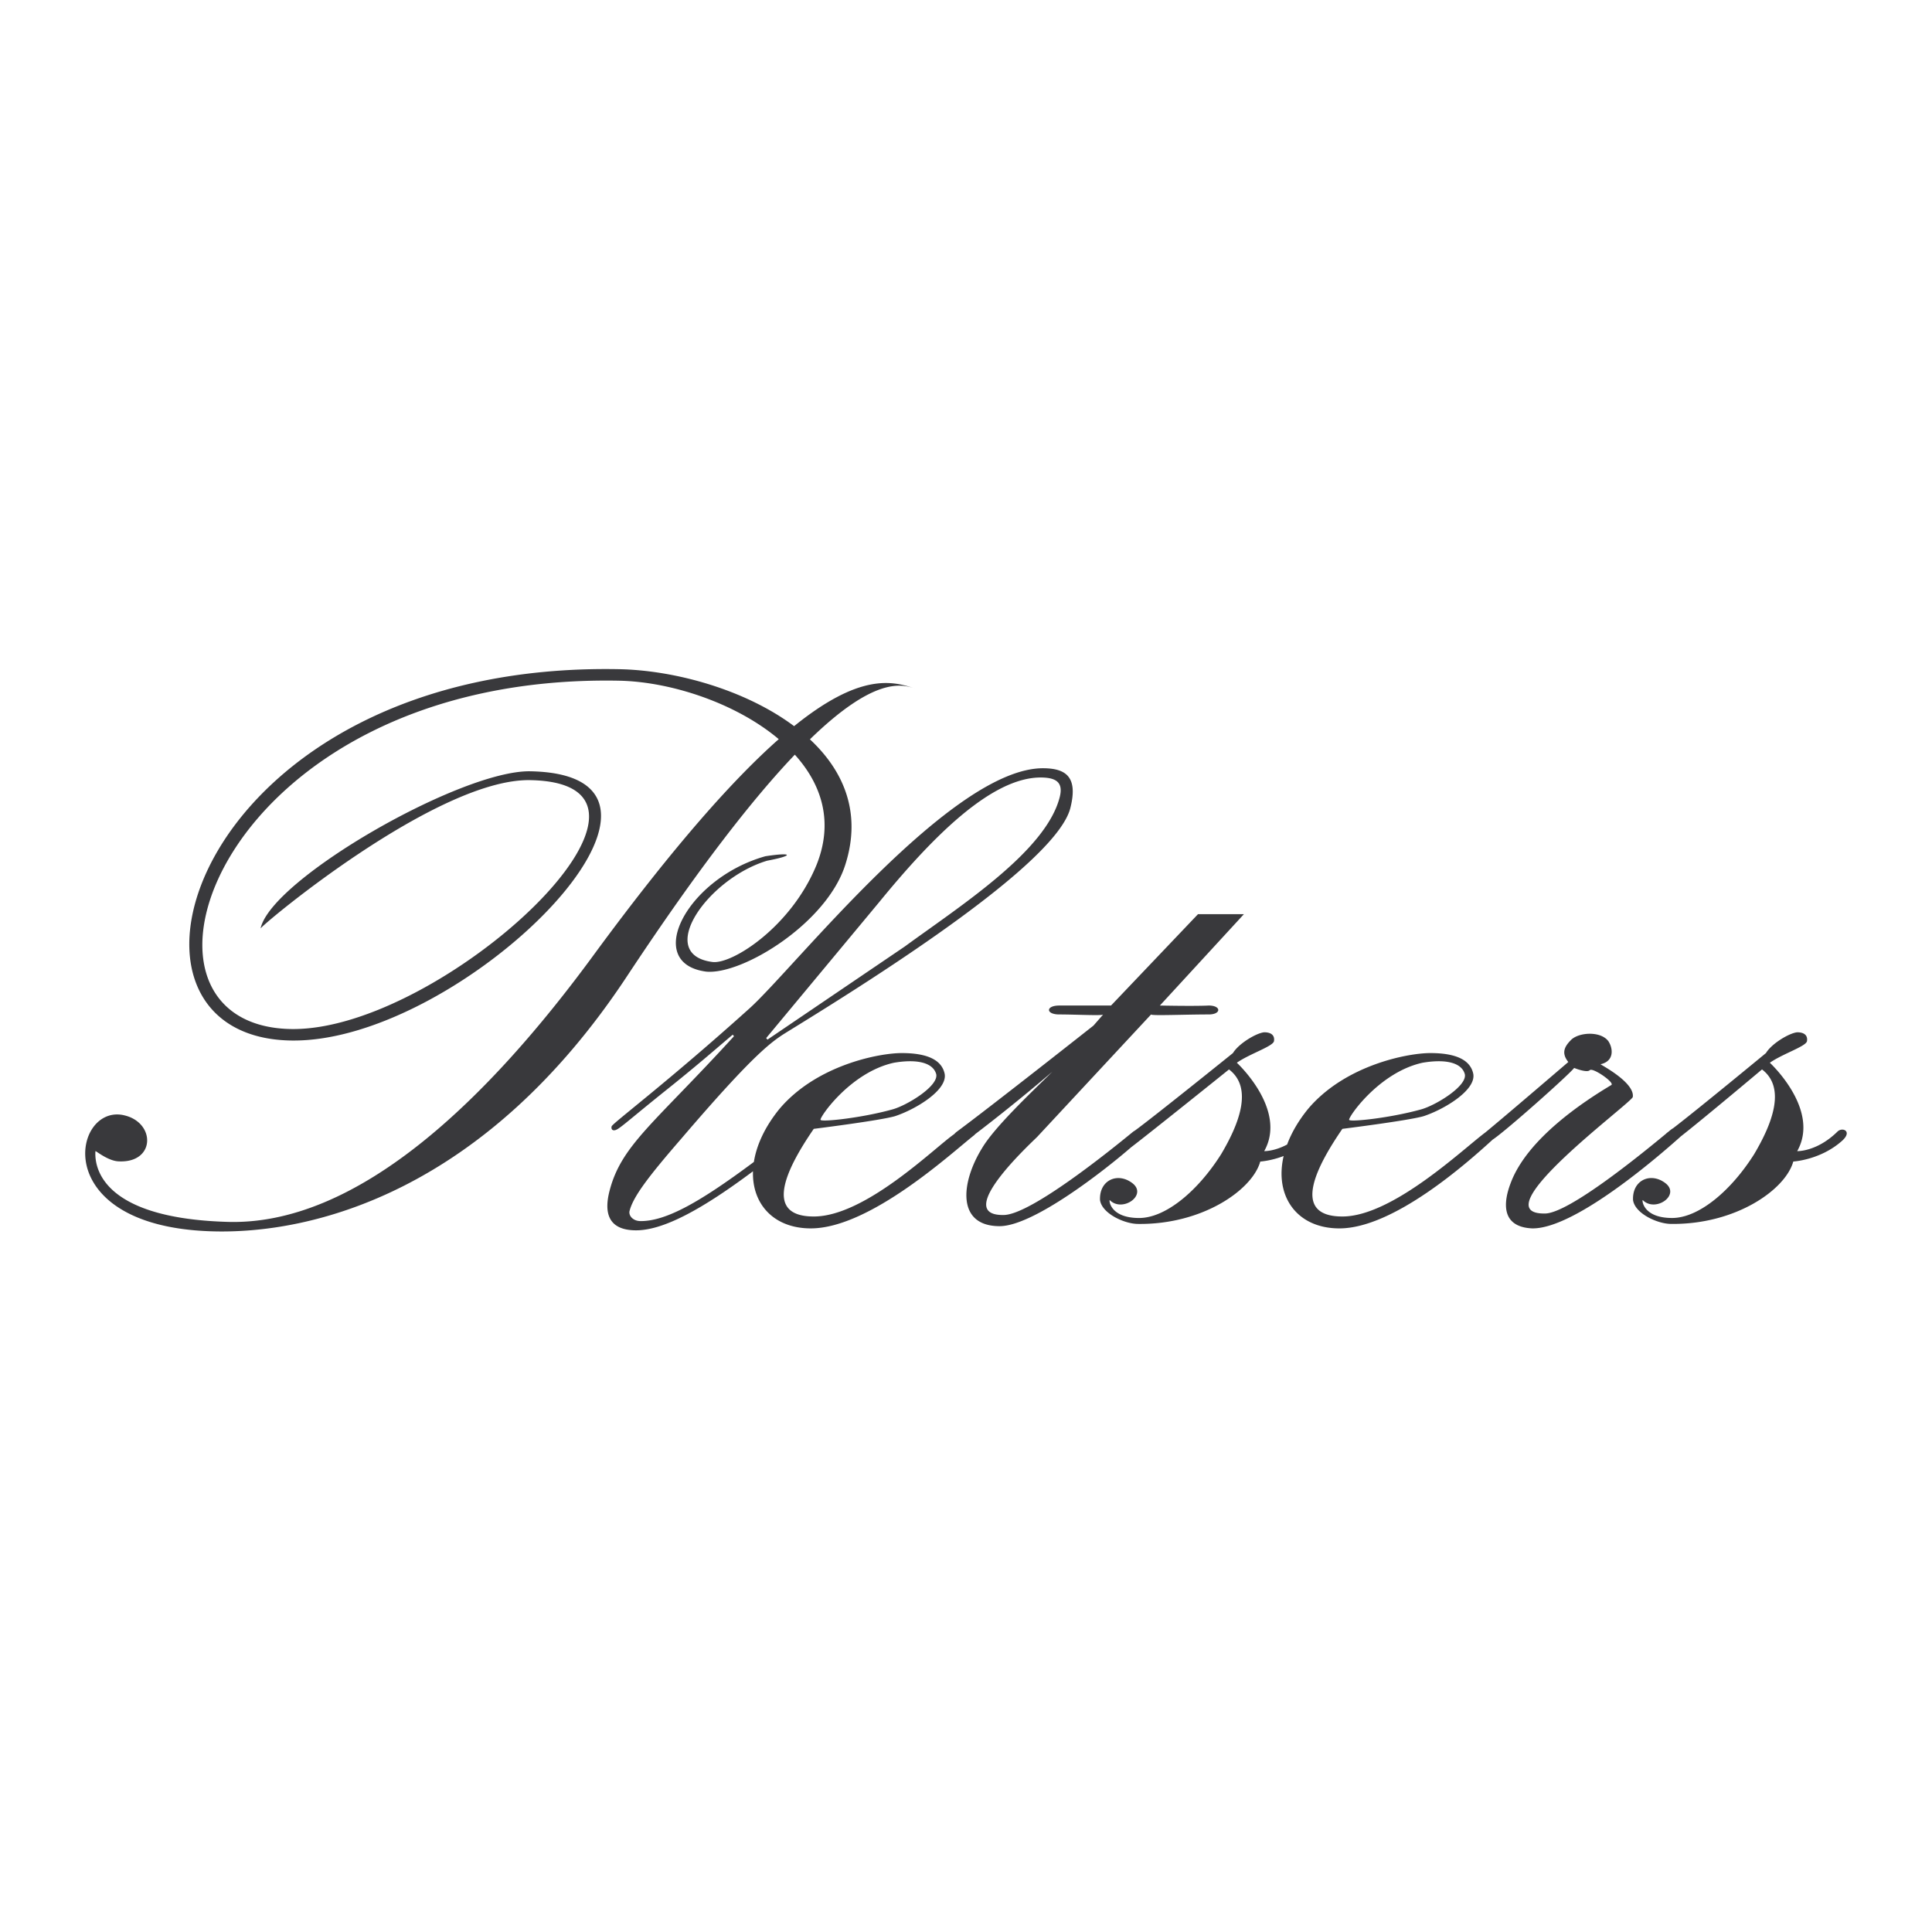
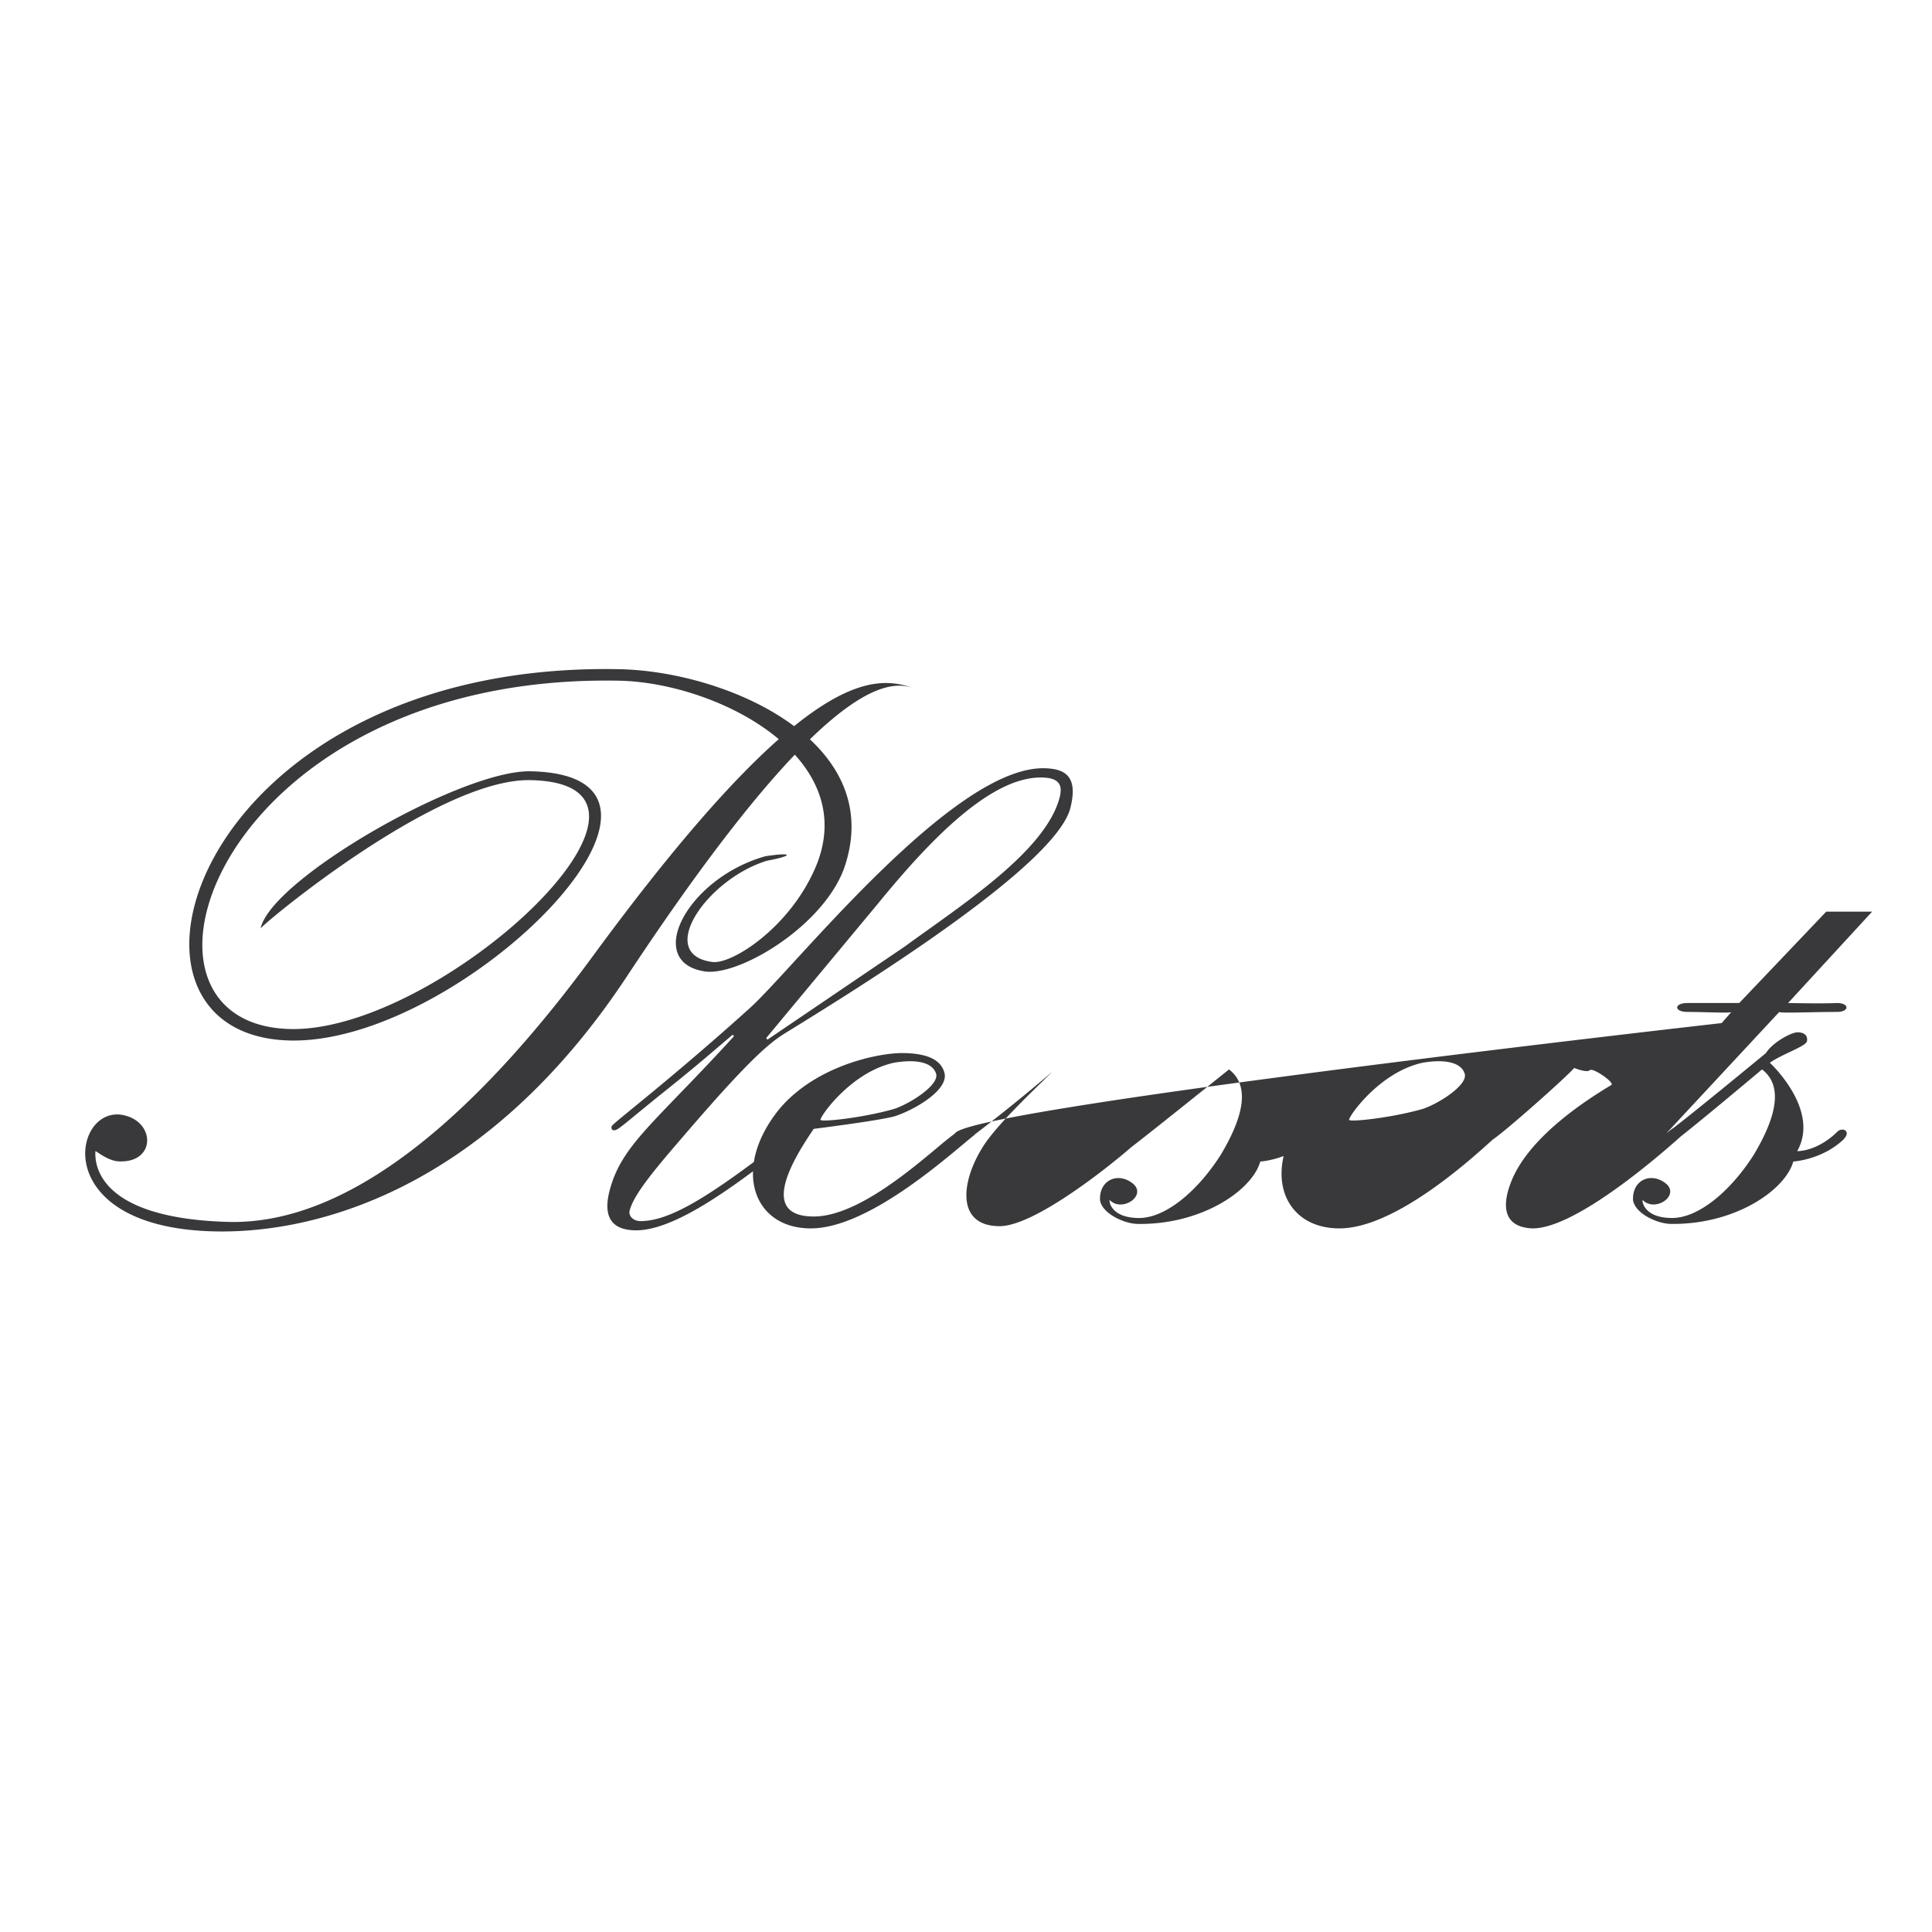
<svg xmlns="http://www.w3.org/2000/svg" width="2500" height="2500" viewBox="0 0 192.756 192.756">
  <g fill-rule="evenodd" clip-rule="evenodd">
-     <path fill="#fff" d="M0 0h192.756v192.756H0V0z" />
-     <path d="M91.266 68.687c-2.286-.773-5.517-1.507-12.038 3.761-4.835-3.617-11.846-5.576-17.467-5.683-42.342-.806-53.441 36.655-32.768 37.047 17.137.326 43.777-26.483 23.92-26.861-6.891-.131-25.874 10.763-26.917 15.689.003-.265 17.57-14.984 26.909-14.806 17.681.336-8.851 25.117-23.902 24.832-18.859-.359-7.237-35.514 32.748-34.753 5.169.099 11.663 2.225 15.945 5.833-4.485 3.96-10.38 10.542-18.297 21.304-10.746 14.72-23.831 27.365-36.885 26.851-12.51-.414-13.098-5.549-12.993-7.047 0-.088 1.26.996 2.348 1.016 3.626.158 3.663-3.816.586-4.58-5.157-1.334-7.81 10.979 8.508 11.553 10.244.373 27.423-3.98 41.587-25.436 7.225-10.931 12.65-17.814 16.748-22.114 2.683 2.966 3.891 6.704 2.167 10.998-2.505 6.134-8.366 9.906-10.359 9.69-5.797-.729-.543-8.312 5.43-10.108 2.674-.501 2.632-.877-.177-.445-7.843 2.199-12.237 10.684-5.896 11.512 3.625.334 12.128-4.888 13.905-10.771 1.587-5.089-.184-9.255-3.562-12.405 6.35-6.176 9.09-5.537 10.46-5.077zm-3.549 21.319c5.198-6.36 11.17-12.481 16.168-12.435 1.582.015 2.195.561 1.846 1.948-1.363 5.392-9.826 10.795-15.458 14.912l-13.703 9.292-.128-.154 11.275-13.563zm19.074-9.396c.777-3.081-.424-3.941-2.674-3.963-9.162-.085-24.924 19.998-29.352 23.972-8.322 7.488-13.666 11.453-13.744 11.762-.039.154-.014.387.236.389.417.004.886-.533 4.869-3.738 3.449-2.748 5.171-4.275 6.977-5.803l.127.154c-7.967 8.729-11.261 10.859-12.429 15.482-.506 2.002-.224 3.857 2.608 3.885 2.784.025 6.705-2.148 11.717-5.891-.106 3.266 2.071 5.697 5.769 5.697 5.946 0 14.186-7.652 16.316-9.312a.857.857 0 0 0 .074-.084c4.039-3.07 7.713-6.24 7.713-6.24-1.949 1.926-5.75 5.484-7.018 7.633-2.145 3.482-2.535 7.781 1.754 7.781 3.383 0 10.543-5.631 13.113-7.865 2.006-1.529 9.771-7.771 9.771-7.771 2.438 1.854.975 5.484-.779 8.447-2.34 3.707-5.557 6.375-8.188 6.375-3.021 0-3.021-1.928-2.924-1.779 1.266 1.26 3.801-.52 2.24-1.705-1.461-1.111-3.314-.297-3.217 1.705.195 1.334 2.438 2.371 3.803 2.371 6.434.074 11.404-3.408 12.184-6.225 0 0 1.035-.057 2.332-.551-.932 4.006 1.311 7.221 5.564 7.221 5.416 0 12.775-6.559 15.297-8.863 1.234-.795 7.545-6.408 8.125-7.145 0 0 1.268.52 1.559.223.293-.297 2.535 1.26 2.145 1.482-2.729 1.631-8.383 5.336-10.039 9.781-.684 1.779-1.072 4.373 2.145 4.521 4.482.074 13.568-8.057 14.738-9.094.029-.025.057-.053.084-.078 2.238-1.748 8.109-6.688 8.109-6.688 2.438 1.854.975 5.484-.779 8.447-2.34 3.707-5.557 6.375-8.189 6.375-3.021 0-3.021-1.928-2.924-1.779 1.268 1.26 3.803-.52 2.242-1.705-1.461-1.111-3.314-.297-3.217 1.705.195 1.334 2.438 2.371 3.803 2.371 6.434.074 11.404-3.408 12.184-6.225 0 0 2.729-.148 4.875-2.074 1.07-.965 0-1.408-.488-.891-2.047 2.002-3.996 1.928-3.996 1.928 2.338-4.15-2.73-8.818-2.73-8.818 1.268-.891 3.607-1.631 3.705-2.15.098-.592-.293-.889-.975-.889-.781.074-2.535 1.111-3.119 2.074 0 0-6.799 5.613-9.248 7.488-.09.053-.182.115-.275.188l-.256.211a1.233 1.233 0 0 0-.195.162c-2.148 1.779-9.672 7.959-12.082 7.959-6.529.074 8.773-11.115 8.773-11.635.195-1.482-3.314-3.26-3.217-3.26 1.365-.297 1.268-1.557.779-2.299-.779-1.037-2.924-.889-3.703-.146-.586.592-1.072 1.258-.293 2.223 0 0-6.559 5.627-8.285 7.033-2.205 1.637-9.262 8.381-14.258 8.381-5.361 0-2.34-5.336 0-8.744 0 0 6.529-.816 8.09-1.26 2.047-.668 5.264-2.594 4.971-4.225-.291-1.408-1.754-2.076-4.289-2.076-2.242 0-8.48 1.188-12.184 5.559-.977 1.197-1.668 2.404-2.1 3.566-1.305.695-2.287.658-2.287.658 2.34-4.15-2.73-8.818-2.73-8.818 1.268-.891 3.607-1.631 3.705-2.15.098-.592-.293-.889-.975-.889-.779.074-2.535 1.111-3.119 2.074 0 0-7.959 6.414-9.801 7.748-.062.031-.121.07-.178.115-1.91 1.566-10.178 8.293-12.906 8.293-5.361.074 3.412-7.781 3.412-7.855l11.307-12.154c0 .148 3.314 0 5.752 0 1.266 0 1.266-.889 0-.889-1.463.074-4.875 0-4.875 0l8.383-9.115h-4.58l-8.676 9.115h-5.166c-1.365 0-1.365.889 0 .889 1.656 0 4.387.148 4.387 0l-.975 1.113S99 110.292 95.394 112.96a2.84 2.84 0 0 0-.191.189c-1.935 1.332-8.862 8.221-14.015 8.221-5.361 0-2.339-5.336 0-8.744 0 0 6.531-.816 8.09-1.26 2.047-.668 5.264-2.594 4.972-4.225-.292-1.408-1.755-2.076-4.289-2.076-2.242 0-8.48 1.188-12.185 5.559-1.475 1.809-2.298 3.637-2.561 5.301l-.181.137c-5.138 3.812-8.56 5.789-11.142 5.766-.75-.008-1.197-.553-1.08-1.014.37-1.465 1.978-3.535 5.162-7.211 8.059-9.422 9.341-9.873 11.031-10.938 8.9-5.476 26.403-16.586 27.786-22.055zm35.131 25.421c2.145-.371 3.803-.074 4.191 1.037.488 1.186-2.924 3.26-4.387 3.631-2.924.814-6.92 1.26-7.115 1.037-.195-.148 2.924-4.742 7.311-5.705zm-52.74 0c2.145-.371 3.802-.074 4.192 1.037.487 1.186-2.924 3.26-4.386 3.631-2.925.814-6.921 1.26-7.116 1.037-.195-.148 2.924-4.742 7.31-5.705z" fill="#39393c" />
+     <path d="M91.266 68.687c-2.286-.773-5.517-1.507-12.038 3.761-4.835-3.617-11.846-5.576-17.467-5.683-42.342-.806-53.441 36.655-32.768 37.047 17.137.326 43.777-26.483 23.92-26.861-6.891-.131-25.874 10.763-26.917 15.689.003-.265 17.57-14.984 26.909-14.806 17.681.336-8.851 25.117-23.902 24.832-18.859-.359-7.237-35.514 32.748-34.753 5.169.099 11.663 2.225 15.945 5.833-4.485 3.96-10.38 10.542-18.297 21.304-10.746 14.72-23.831 27.365-36.885 26.851-12.51-.414-13.098-5.549-12.993-7.047 0-.088 1.26.996 2.348 1.016 3.626.158 3.663-3.816.586-4.58-5.157-1.334-7.81 10.979 8.508 11.553 10.244.373 27.423-3.98 41.587-25.436 7.225-10.931 12.65-17.814 16.748-22.114 2.683 2.966 3.891 6.704 2.167 10.998-2.505 6.134-8.366 9.906-10.359 9.69-5.797-.729-.543-8.312 5.43-10.108 2.674-.501 2.632-.877-.177-.445-7.843 2.199-12.237 10.684-5.896 11.512 3.625.334 12.128-4.888 13.905-10.771 1.587-5.089-.184-9.255-3.562-12.405 6.35-6.176 9.09-5.537 10.46-5.077zm-3.549 21.319c5.198-6.36 11.17-12.481 16.168-12.435 1.582.015 2.195.561 1.846 1.948-1.363 5.392-9.826 10.795-15.458 14.912l-13.703 9.292-.128-.154 11.275-13.563zm19.074-9.396c.777-3.081-.424-3.941-2.674-3.963-9.162-.085-24.924 19.998-29.352 23.972-8.322 7.488-13.666 11.453-13.744 11.762-.039.154-.014.387.236.389.417.004.886-.533 4.869-3.738 3.449-2.748 5.171-4.275 6.977-5.803l.127.154c-7.967 8.729-11.261 10.859-12.429 15.482-.506 2.002-.224 3.857 2.608 3.885 2.784.025 6.705-2.148 11.717-5.891-.106 3.266 2.071 5.697 5.769 5.697 5.946 0 14.186-7.652 16.316-9.312a.857.857 0 0 0 .074-.084c4.039-3.07 7.713-6.24 7.713-6.24-1.949 1.926-5.75 5.484-7.018 7.633-2.145 3.482-2.535 7.781 1.754 7.781 3.383 0 10.543-5.631 13.113-7.865 2.006-1.529 9.771-7.771 9.771-7.771 2.438 1.854.975 5.484-.779 8.447-2.34 3.707-5.557 6.375-8.188 6.375-3.021 0-3.021-1.928-2.924-1.779 1.266 1.26 3.801-.52 2.24-1.705-1.461-1.111-3.314-.297-3.217 1.705.195 1.334 2.438 2.371 3.803 2.371 6.434.074 11.404-3.408 12.184-6.225 0 0 1.035-.057 2.332-.551-.932 4.006 1.311 7.221 5.564 7.221 5.416 0 12.775-6.559 15.297-8.863 1.234-.795 7.545-6.408 8.125-7.145 0 0 1.268.52 1.559.223.293-.297 2.535 1.26 2.145 1.482-2.729 1.631-8.383 5.336-10.039 9.781-.684 1.779-1.072 4.373 2.145 4.521 4.482.074 13.568-8.057 14.738-9.094.029-.025.057-.053.084-.078 2.238-1.748 8.109-6.688 8.109-6.688 2.438 1.854.975 5.484-.779 8.447-2.34 3.707-5.557 6.375-8.189 6.375-3.021 0-3.021-1.928-2.924-1.779 1.268 1.26 3.803-.52 2.242-1.705-1.461-1.111-3.314-.297-3.217 1.705.195 1.334 2.438 2.371 3.803 2.371 6.434.074 11.404-3.408 12.184-6.225 0 0 2.729-.148 4.875-2.074 1.07-.965 0-1.408-.488-.891-2.047 2.002-3.996 1.928-3.996 1.928 2.338-4.15-2.73-8.818-2.73-8.818 1.268-.891 3.607-1.631 3.705-2.15.098-.592-.293-.889-.975-.889-.781.074-2.535 1.111-3.119 2.074 0 0-6.799 5.613-9.248 7.488-.09.053-.182.115-.275.188l-.256.211a1.233 1.233 0 0 0-.195.162l11.307-12.154c0 .148 3.314 0 5.752 0 1.266 0 1.266-.889 0-.889-1.463.074-4.875 0-4.875 0l8.383-9.115h-4.58l-8.676 9.115h-5.166c-1.365 0-1.365.889 0 .889 1.656 0 4.387.148 4.387 0l-.975 1.113S99 110.292 95.394 112.96a2.84 2.84 0 0 0-.191.189c-1.935 1.332-8.862 8.221-14.015 8.221-5.361 0-2.339-5.336 0-8.744 0 0 6.531-.816 8.09-1.26 2.047-.668 5.264-2.594 4.972-4.225-.292-1.408-1.755-2.076-4.289-2.076-2.242 0-8.48 1.188-12.185 5.559-1.475 1.809-2.298 3.637-2.561 5.301l-.181.137c-5.138 3.812-8.56 5.789-11.142 5.766-.75-.008-1.197-.553-1.08-1.014.37-1.465 1.978-3.535 5.162-7.211 8.059-9.422 9.341-9.873 11.031-10.938 8.9-5.476 26.403-16.586 27.786-22.055zm35.131 25.421c2.145-.371 3.803-.074 4.191 1.037.488 1.186-2.924 3.26-4.387 3.631-2.924.814-6.92 1.26-7.115 1.037-.195-.148 2.924-4.742 7.311-5.705zm-52.74 0c2.145-.371 3.802-.074 4.192 1.037.487 1.186-2.924 3.26-4.386 3.631-2.925.814-6.921 1.26-7.116 1.037-.195-.148 2.924-4.742 7.31-5.705z" fill="#39393c" />
  </g>
</svg>